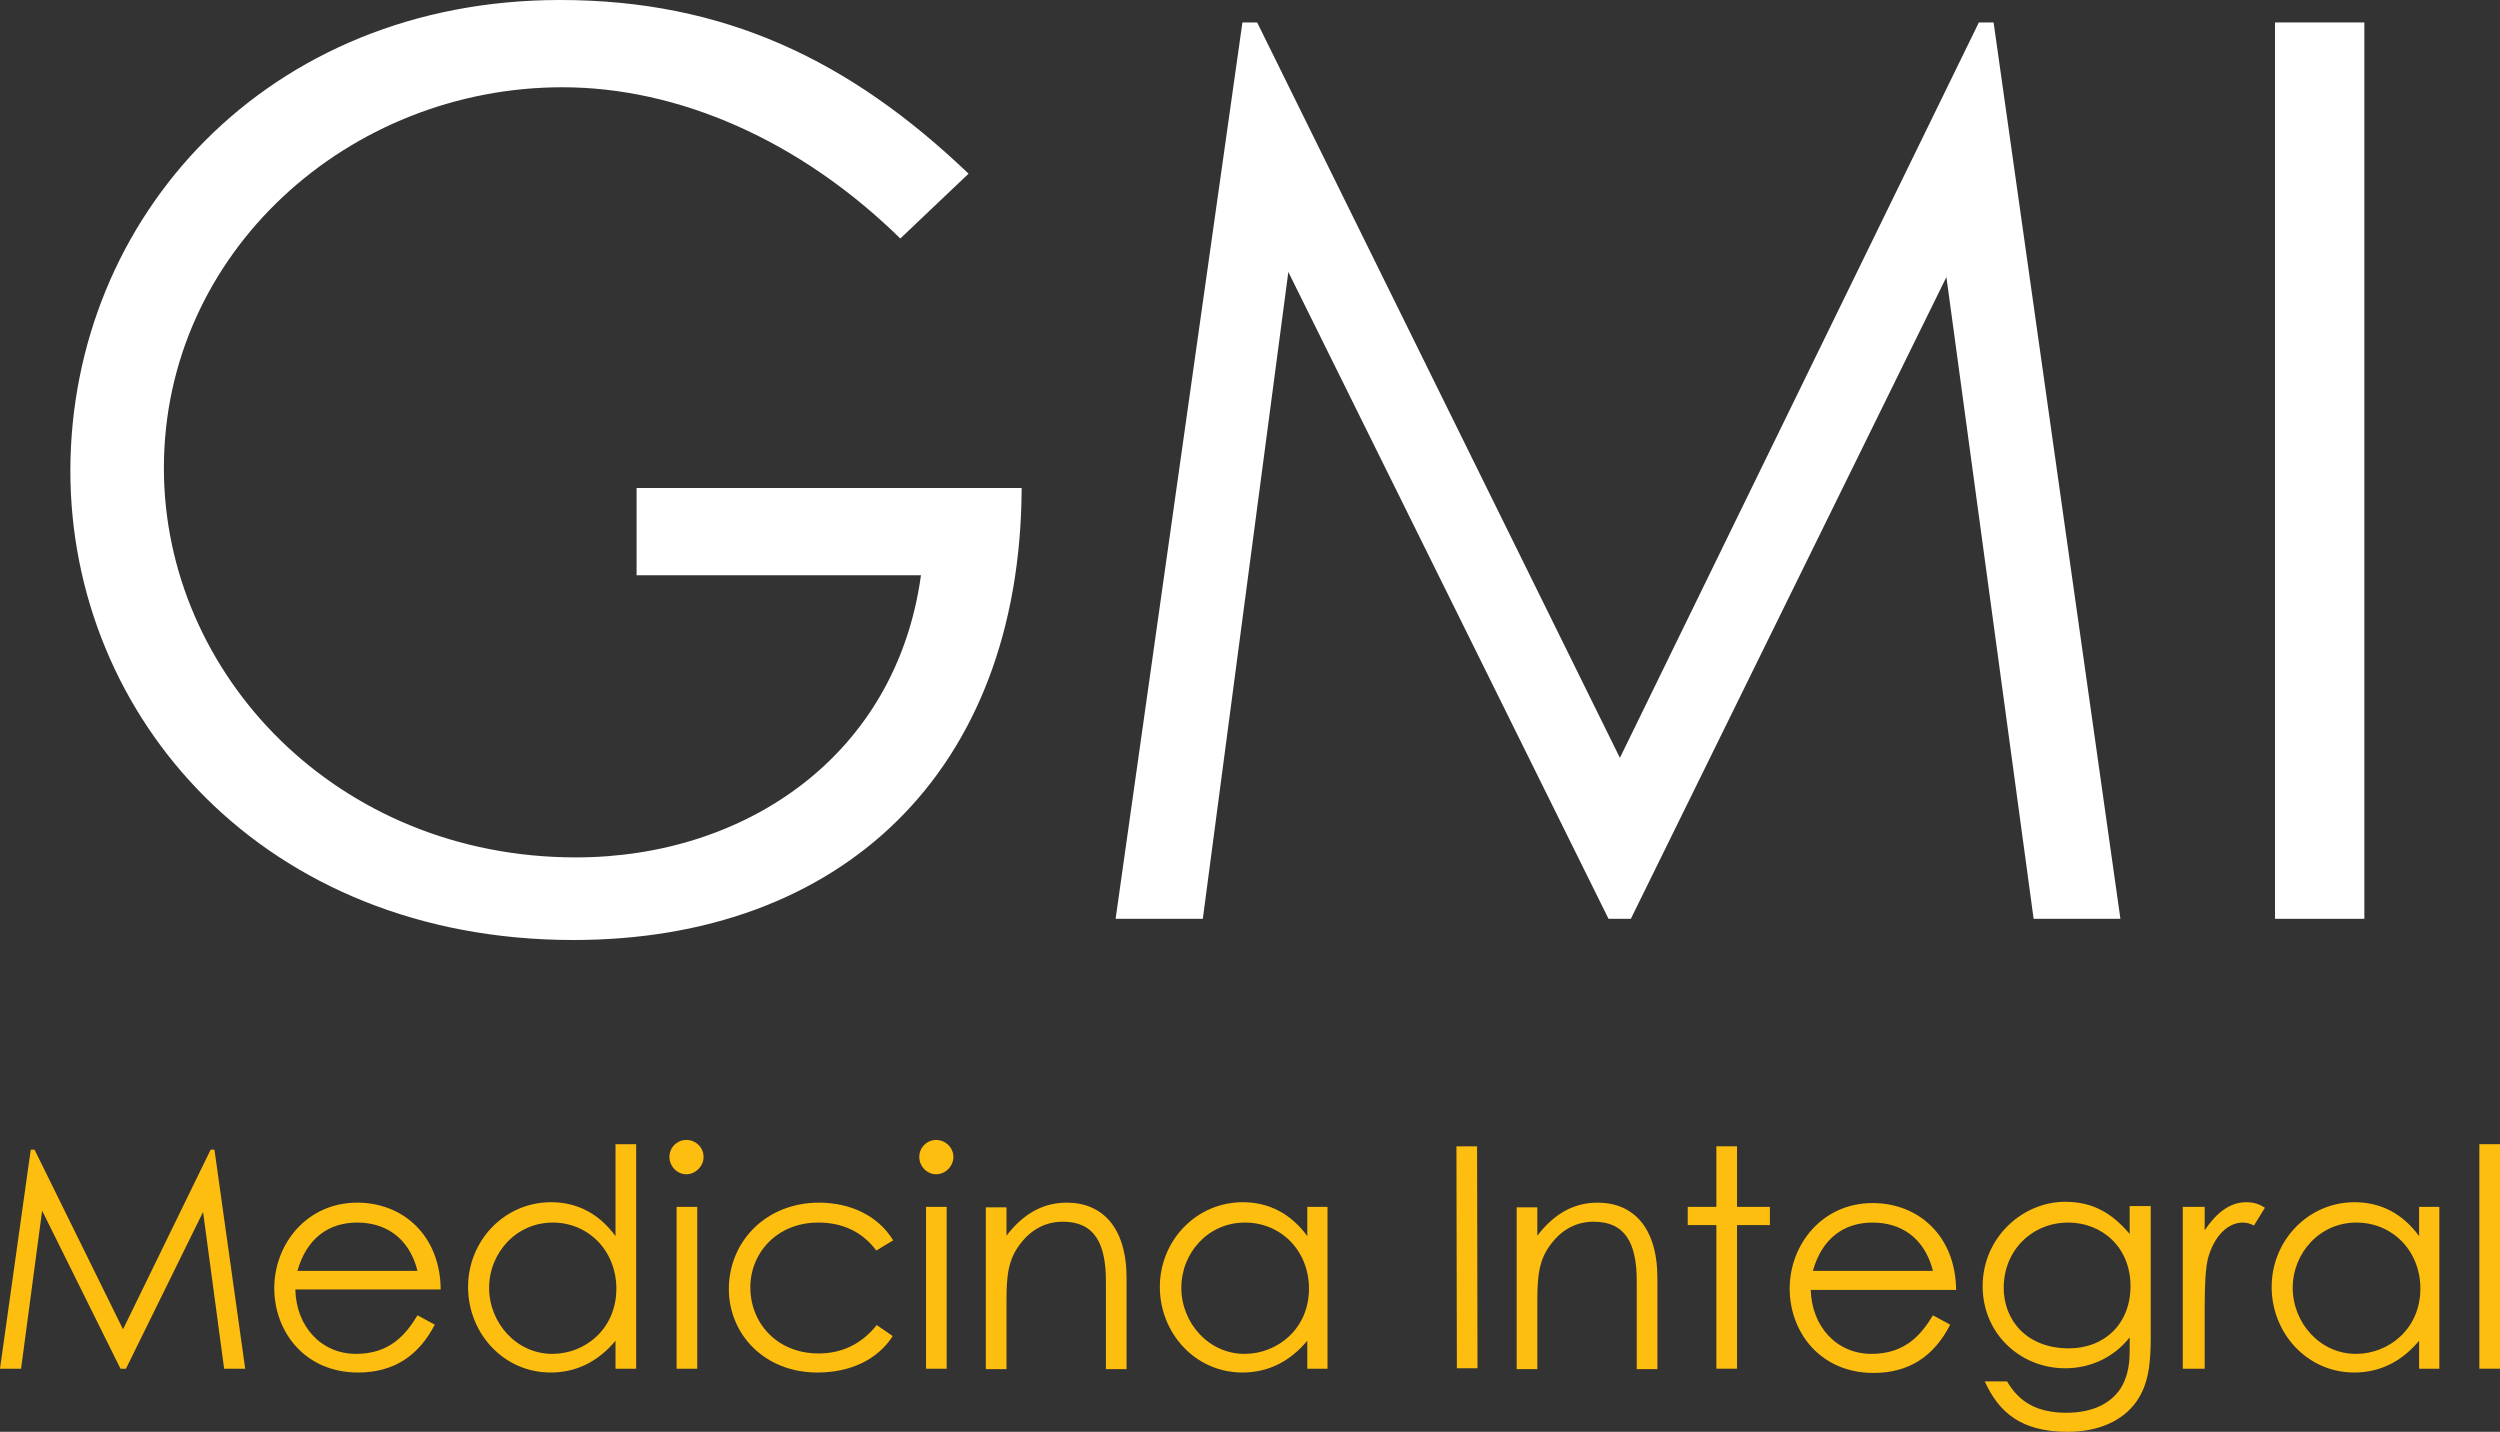
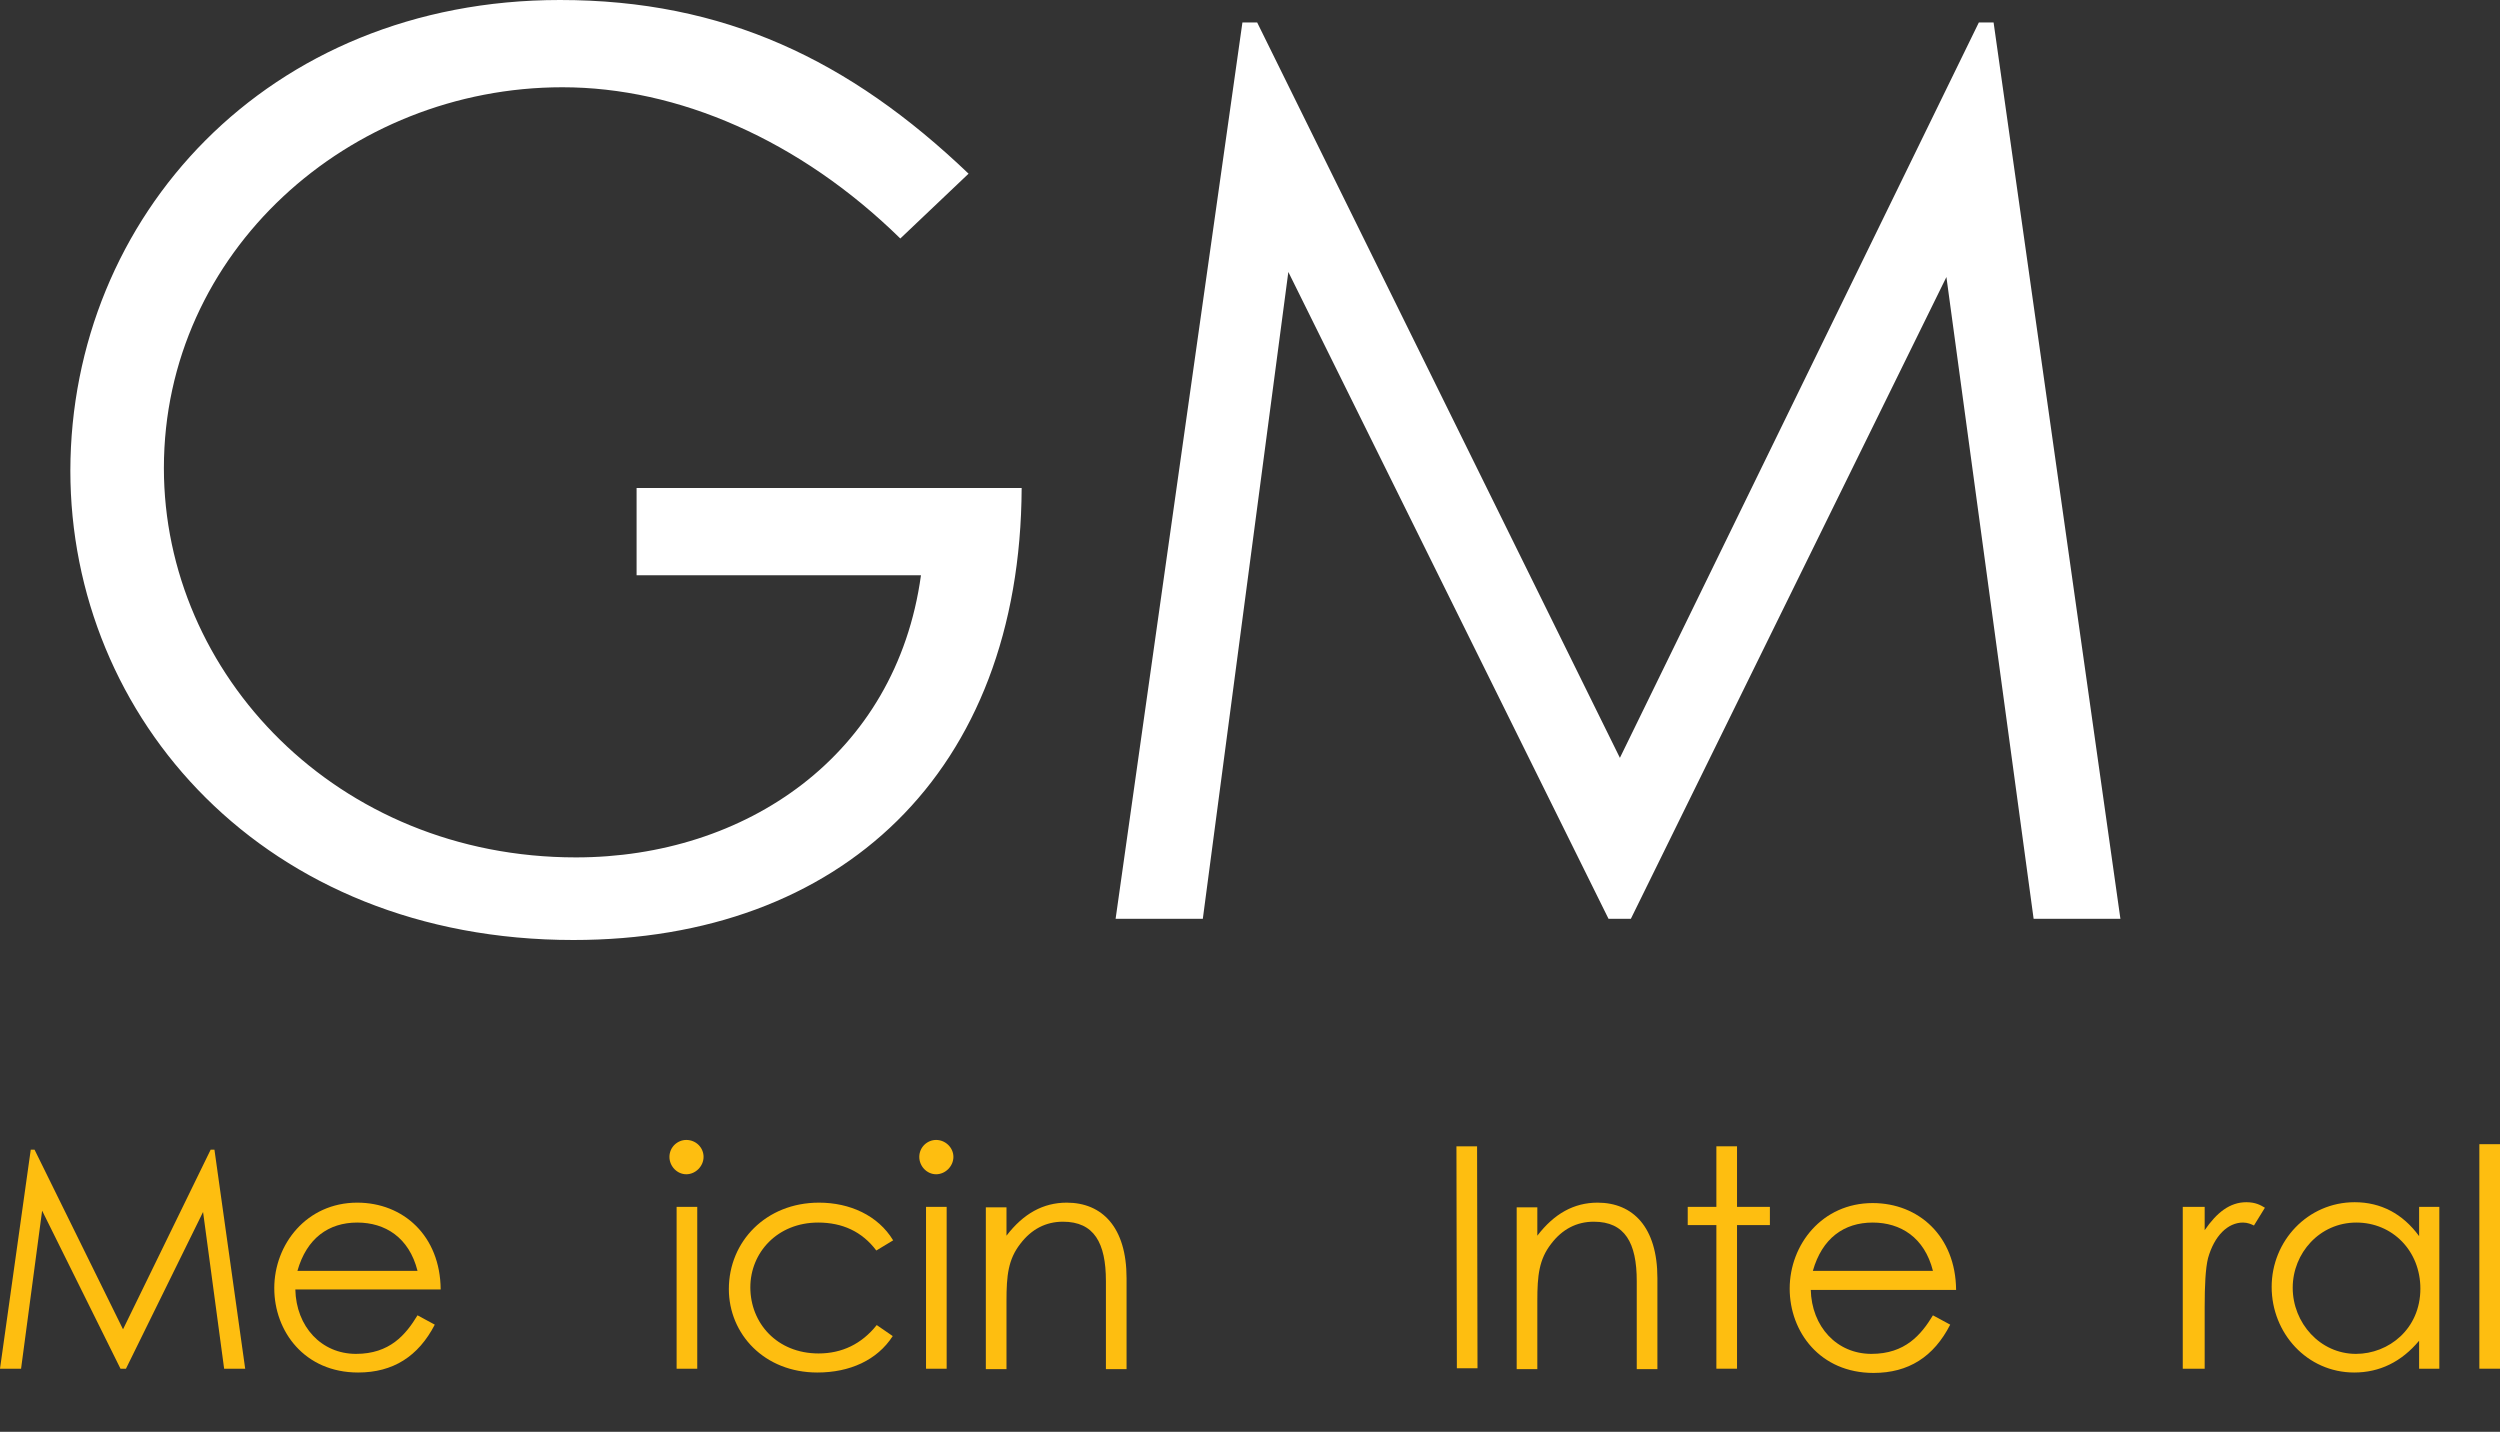
<svg xmlns="http://www.w3.org/2000/svg" width="220" height="126" viewBox="0 0 220 126" fill="none">
  <rect x="0" y="0" width="220" height="126" fill="#333333" stroke="none" />
  <path d="M89.906 42.944C89.794 67.995 73.964 82.72 50.458 82.72C23.246 82.72 6.191 63.149 6.191 41.416C6.228 19.124 23.505 0 49.272 0C63.694 0 74.742 5.256 85.234 15.284L79.228 20.988C70.367 12.302 59.653 7.679 49.494 7.679C30.698 7.679 14.422 22.18 14.422 41.192C14.422 59.309 29.622 75.451 50.681 75.451C65.548 75.451 78.857 66.541 81.045 50.624H56.02V42.944H89.906Z" fill="white" />
  <path d="M98.173 80.856L109.333 1.976H110.63L142.551 66.691L174.139 1.976H175.436L186.596 80.856H178.959L171.284 24.38L143.515 80.856H141.55L113.374 23.933L105.848 80.856H98.173Z" fill="white" />
-   <path d="M200.202 1.976H208.062V80.856H200.202V1.976Z" fill="white" />
  <path d="M0 120.446L2.706 101.173H3.04L10.826 116.979L18.537 101.173H18.871L21.577 120.446H19.724L17.87 106.653L11.085 120.446H10.603L3.707 106.541L1.854 120.446H0Z" fill="#FEBE10" />
  <path d="M25.989 113.475C26.063 116.755 28.288 119.141 31.328 119.141C34.294 119.141 35.703 117.463 36.741 115.748L38.261 116.569C36.815 119.364 34.59 120.781 31.513 120.781C26.805 120.781 24.136 117.165 24.136 113.363C24.136 109.486 26.99 105.833 31.439 105.833C35.48 105.833 38.743 108.74 38.78 113.475H25.989ZM36.741 111.834C35.999 108.889 33.886 107.585 31.439 107.585C28.918 107.585 26.99 108.964 26.175 111.834H36.741Z" fill="#FEBE10" />
-   <path d="M54.166 117.985C52.609 119.849 50.681 120.781 48.456 120.781C44.304 120.781 41.19 117.314 41.19 113.251C41.19 109.188 44.378 105.795 48.493 105.795C50.792 105.795 52.72 106.802 54.166 108.778V100.688H55.982V120.446H54.166V117.985ZM43.043 113.326C43.043 116.42 45.453 119.141 48.605 119.141C51.496 119.141 54.24 116.941 54.24 113.4C54.24 110.082 51.793 107.585 48.642 107.585C45.416 107.585 43.043 110.269 43.043 113.326Z" fill="#FEBE10" />
  <path d="M61.914 101.807C61.914 102.627 61.21 103.335 60.394 103.335C59.579 103.335 58.911 102.627 58.911 101.807C58.911 100.949 59.616 100.315 60.394 100.315C61.247 100.315 61.914 100.986 61.914 101.807ZM59.542 106.205H61.358V120.446H59.542V106.205Z" fill="#FEBE10" />
  <path d="M78.561 117.575C77.189 119.7 74.779 120.781 71.925 120.781C67.253 120.781 64.139 117.389 64.139 113.437C64.139 109.262 67.401 105.833 72.073 105.833C74.779 105.833 77.263 106.951 78.598 109.15L77.115 110.045C75.855 108.367 74.112 107.585 71.999 107.585C68.403 107.585 66.03 110.231 66.03 113.288C66.03 116.42 68.365 119.104 72.036 119.104C74.075 119.104 75.817 118.283 77.152 116.606L78.561 117.575Z" fill="#FEBE10" />
  <path d="M83.9 101.807C83.9 102.627 83.195 103.335 82.379 103.335C81.564 103.335 80.897 102.627 80.897 101.807C80.897 100.949 81.601 100.315 82.379 100.315C83.195 100.315 83.9 100.986 83.9 101.807ZM81.49 106.205H83.306V120.446H81.49V106.205Z" fill="#FEBE10" />
  <path d="M88.571 108.74C90.054 106.802 91.796 105.833 93.873 105.833C96.987 105.833 99.137 107.995 99.137 112.468V120.483H97.32V112.729C97.32 109.374 96.282 107.51 93.539 107.51C92.019 107.51 90.758 108.181 89.794 109.448C88.719 110.828 88.571 112.244 88.571 114.481V120.483H86.754V106.243H88.571V108.74Z" fill="#FEBE10" />
-   <path d="M115.042 106.205H116.822V120.446H115.042V117.985C113.485 119.849 111.557 120.781 109.333 120.781C105.18 120.781 102.066 117.314 102.066 113.251C102.066 109.188 105.254 105.795 109.37 105.795C111.668 105.795 113.596 106.802 115.042 108.778V106.205ZM103.957 113.326C103.957 116.42 106.367 119.141 109.518 119.141C112.41 119.141 115.19 116.942 115.19 113.4C115.19 110.082 112.743 107.585 109.555 107.585C106.293 107.585 103.957 110.269 103.957 113.326Z" fill="#FEBE10" />
  <path d="M135.285 108.74C136.768 106.802 138.51 105.833 140.586 105.833C143.701 105.833 145.851 107.995 145.851 112.468V120.483H144.034V112.729C144.034 109.374 142.996 107.51 140.253 107.51C138.733 107.51 137.472 108.181 136.508 109.448C135.433 110.828 135.285 112.244 135.285 114.481V120.483H133.468V106.243H135.285V108.74Z" fill="#FEBE10" />
  <path d="M151.041 100.875H152.858V106.205H155.75V107.808H152.858V120.446H151.041V107.808H148.52V106.205H151.041V100.875Z" fill="#FEBE10" />
  <path d="M159.346 113.475C159.42 116.755 161.645 119.141 164.685 119.141C167.651 119.141 169.06 117.463 170.098 115.749L171.618 116.569C170.172 119.402 167.947 120.818 164.87 120.818C160.162 120.818 157.492 117.202 157.492 113.4C157.492 109.523 160.347 105.87 164.796 105.87C168.837 105.87 172.1 108.778 172.137 113.512H159.346V113.475ZM170.098 111.834C169.356 108.889 167.243 107.585 164.796 107.585C162.275 107.585 160.347 108.964 159.532 111.834H170.098Z" fill="#FEBE10" />
-   <path d="M189.265 117.538C189.265 119.886 189.117 121.788 187.968 123.391C186.781 125.031 184.668 126 181.962 126C177.883 126 175.918 124.323 174.658 121.564H176.623C177.698 123.428 179.329 124.323 181.85 124.323C184.186 124.323 185.929 123.465 186.781 121.899C187.3 120.893 187.412 119.886 187.412 118.768V117.687C186.003 119.476 183.927 120.408 181.739 120.408C177.809 120.408 174.473 117.389 174.473 113.176C174.473 108.927 177.958 105.758 181.739 105.758C184.26 105.758 185.929 106.839 187.412 108.591V106.131H189.265V117.538ZM176.326 113.326C176.326 116.159 178.328 118.656 182.073 118.656C185.187 118.656 187.486 116.494 187.486 113.176C187.486 109.747 184.965 107.585 181.999 107.585C178.847 107.585 176.326 110.008 176.326 113.326Z" fill="#FEBE10" />
  <path d="M194.011 108.256C195.086 106.69 196.235 105.795 197.681 105.795C198.497 105.795 198.942 106.056 199.312 106.28L198.348 107.846C198.126 107.734 197.792 107.585 197.385 107.585C196.05 107.585 194.863 108.74 194.307 110.716C194.085 111.611 194.011 113.102 194.011 115.04V120.446H192.083V106.205H194.011V108.256Z" fill="#FEBE10" />
  <path d="M212.882 106.205H214.661V120.446H212.882V117.985C211.325 119.849 209.397 120.781 207.172 120.781C203.02 120.781 199.906 117.314 199.906 113.251C199.906 109.188 203.094 105.795 207.209 105.795C209.508 105.795 211.436 106.802 212.882 108.778V106.205ZM201.759 113.326C201.759 116.42 204.169 119.141 207.321 119.141C210.212 119.141 212.993 116.942 212.993 113.4C212.993 110.082 210.546 107.585 207.358 107.585C204.132 107.585 201.759 110.269 201.759 113.326Z" fill="#FEBE10" />
  <path d="M218.183 100.688H220V120.446H218.183V100.688Z" fill="#FEBE10" />
  <path d="M128.167 100.875H129.983L130.02 120.408H128.204L128.167 100.875Z" fill="#FEBE10" />
</svg>